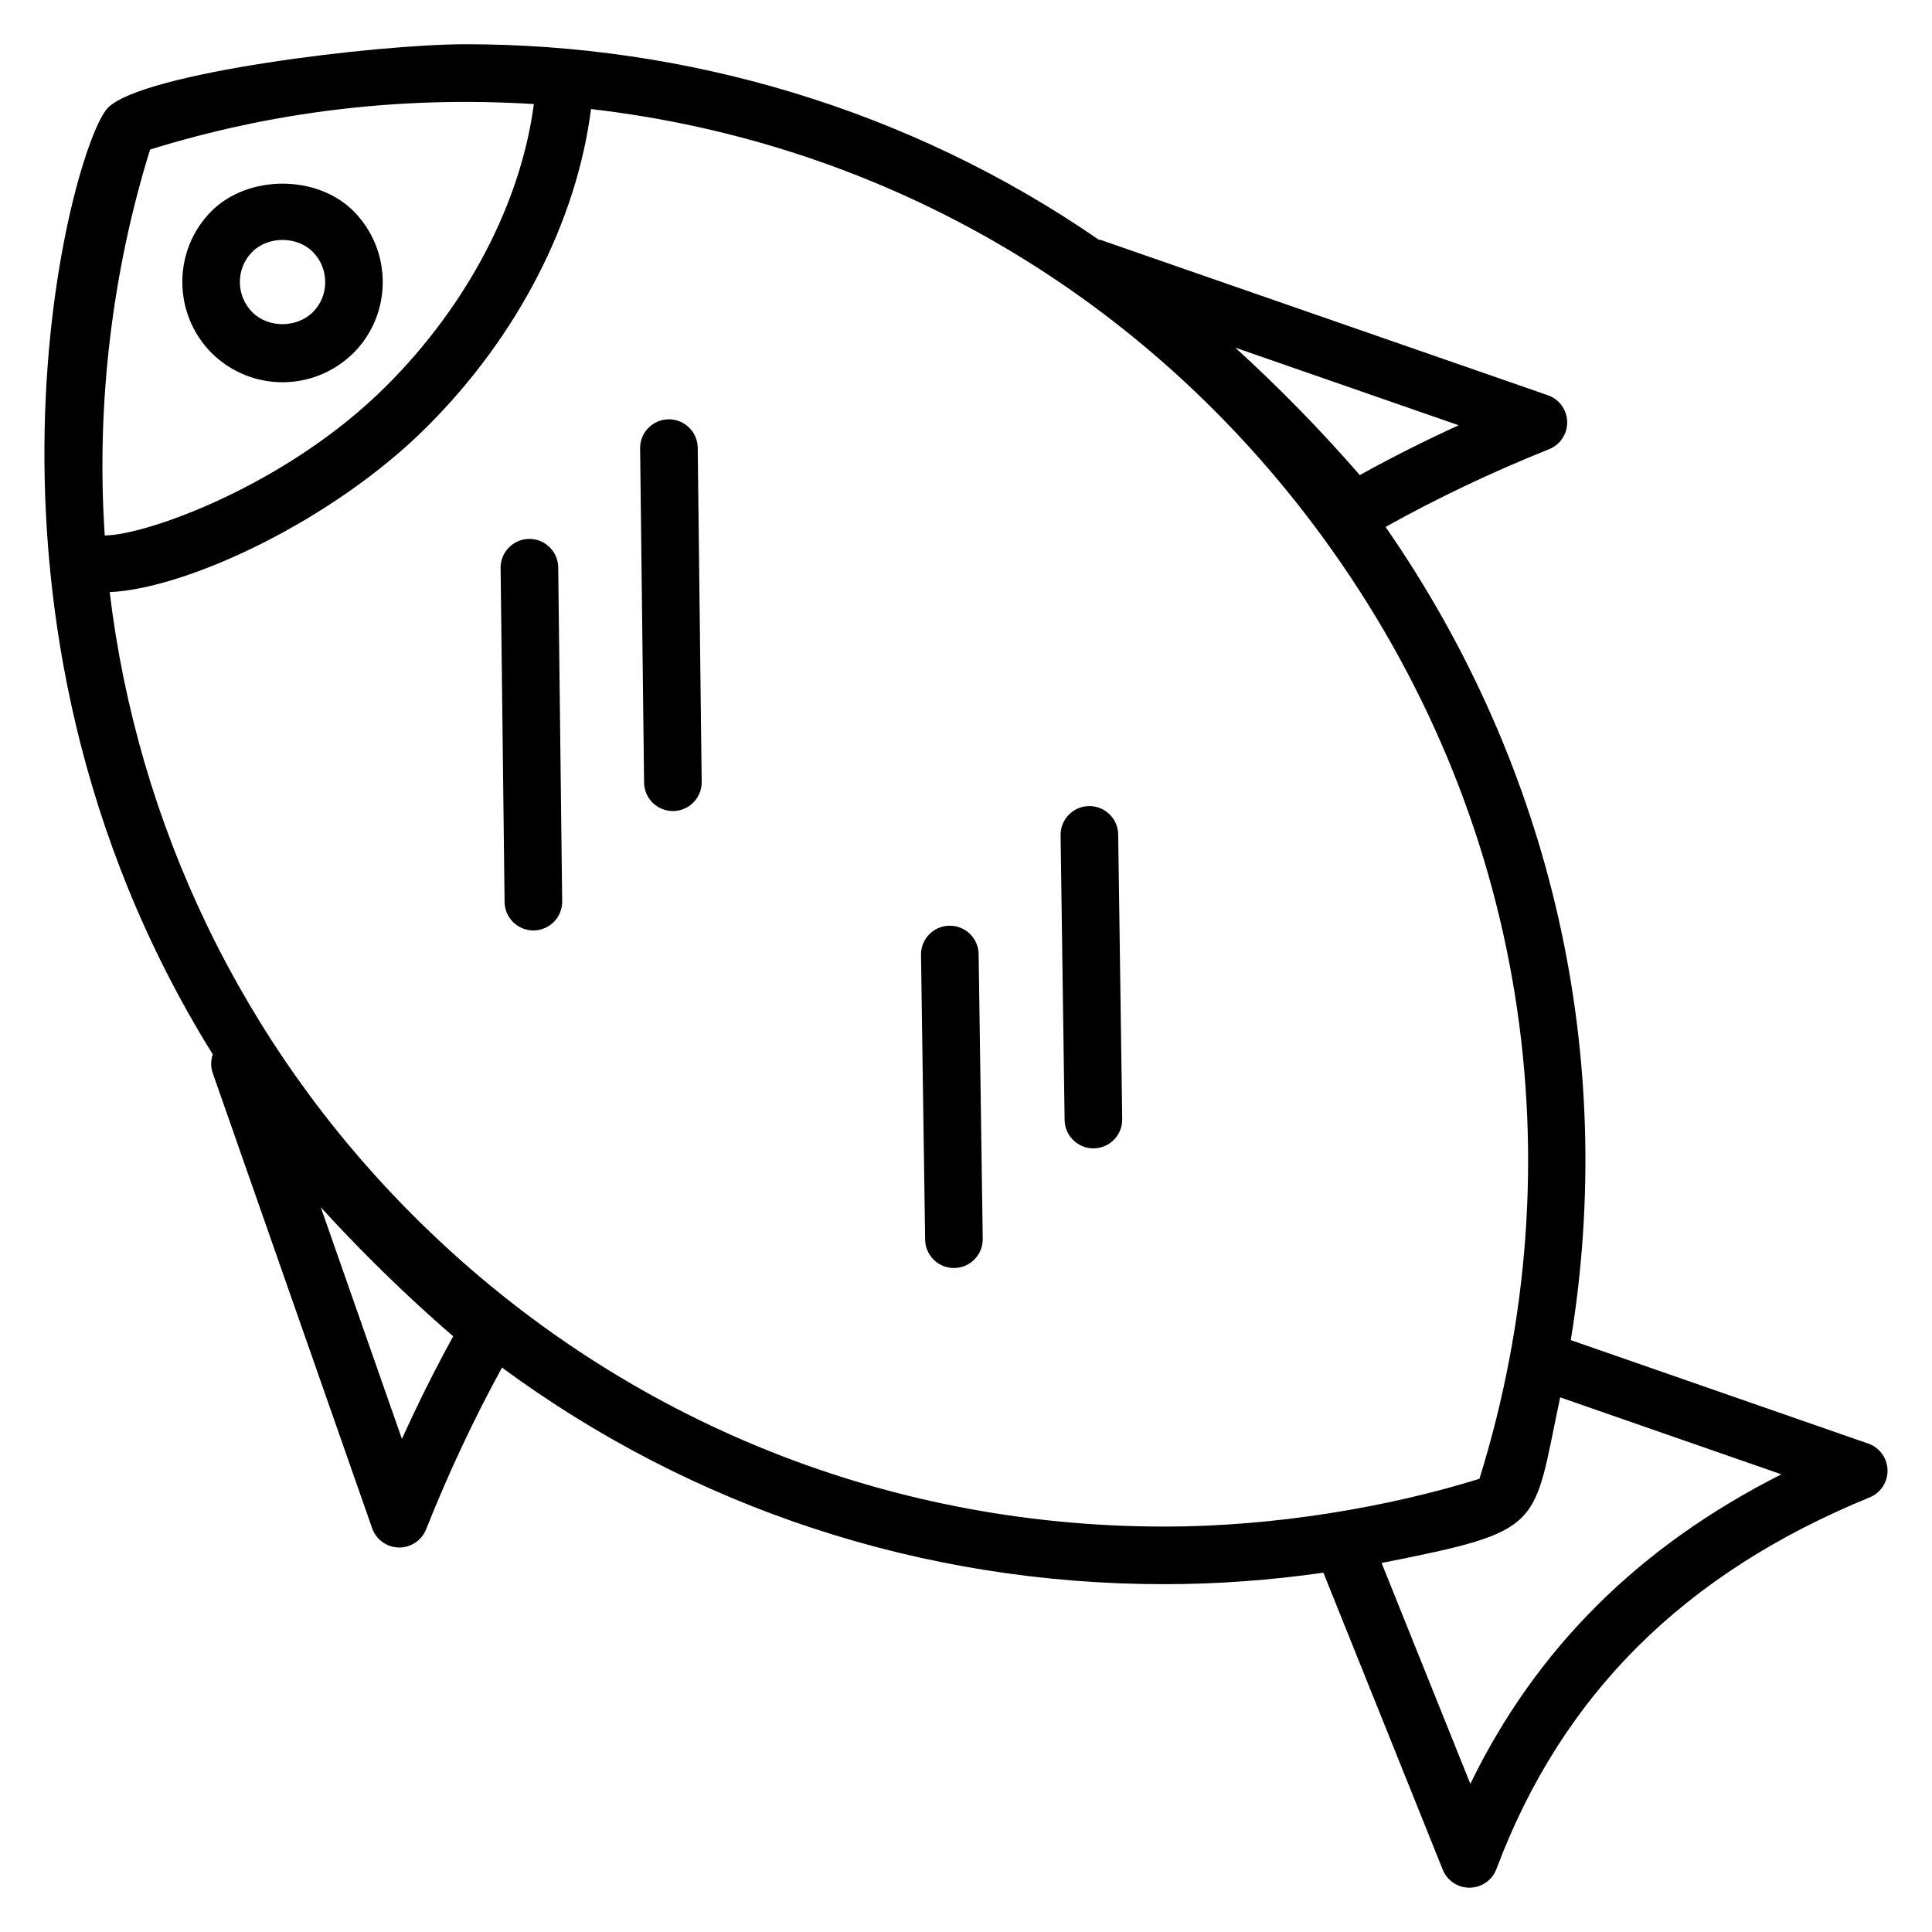
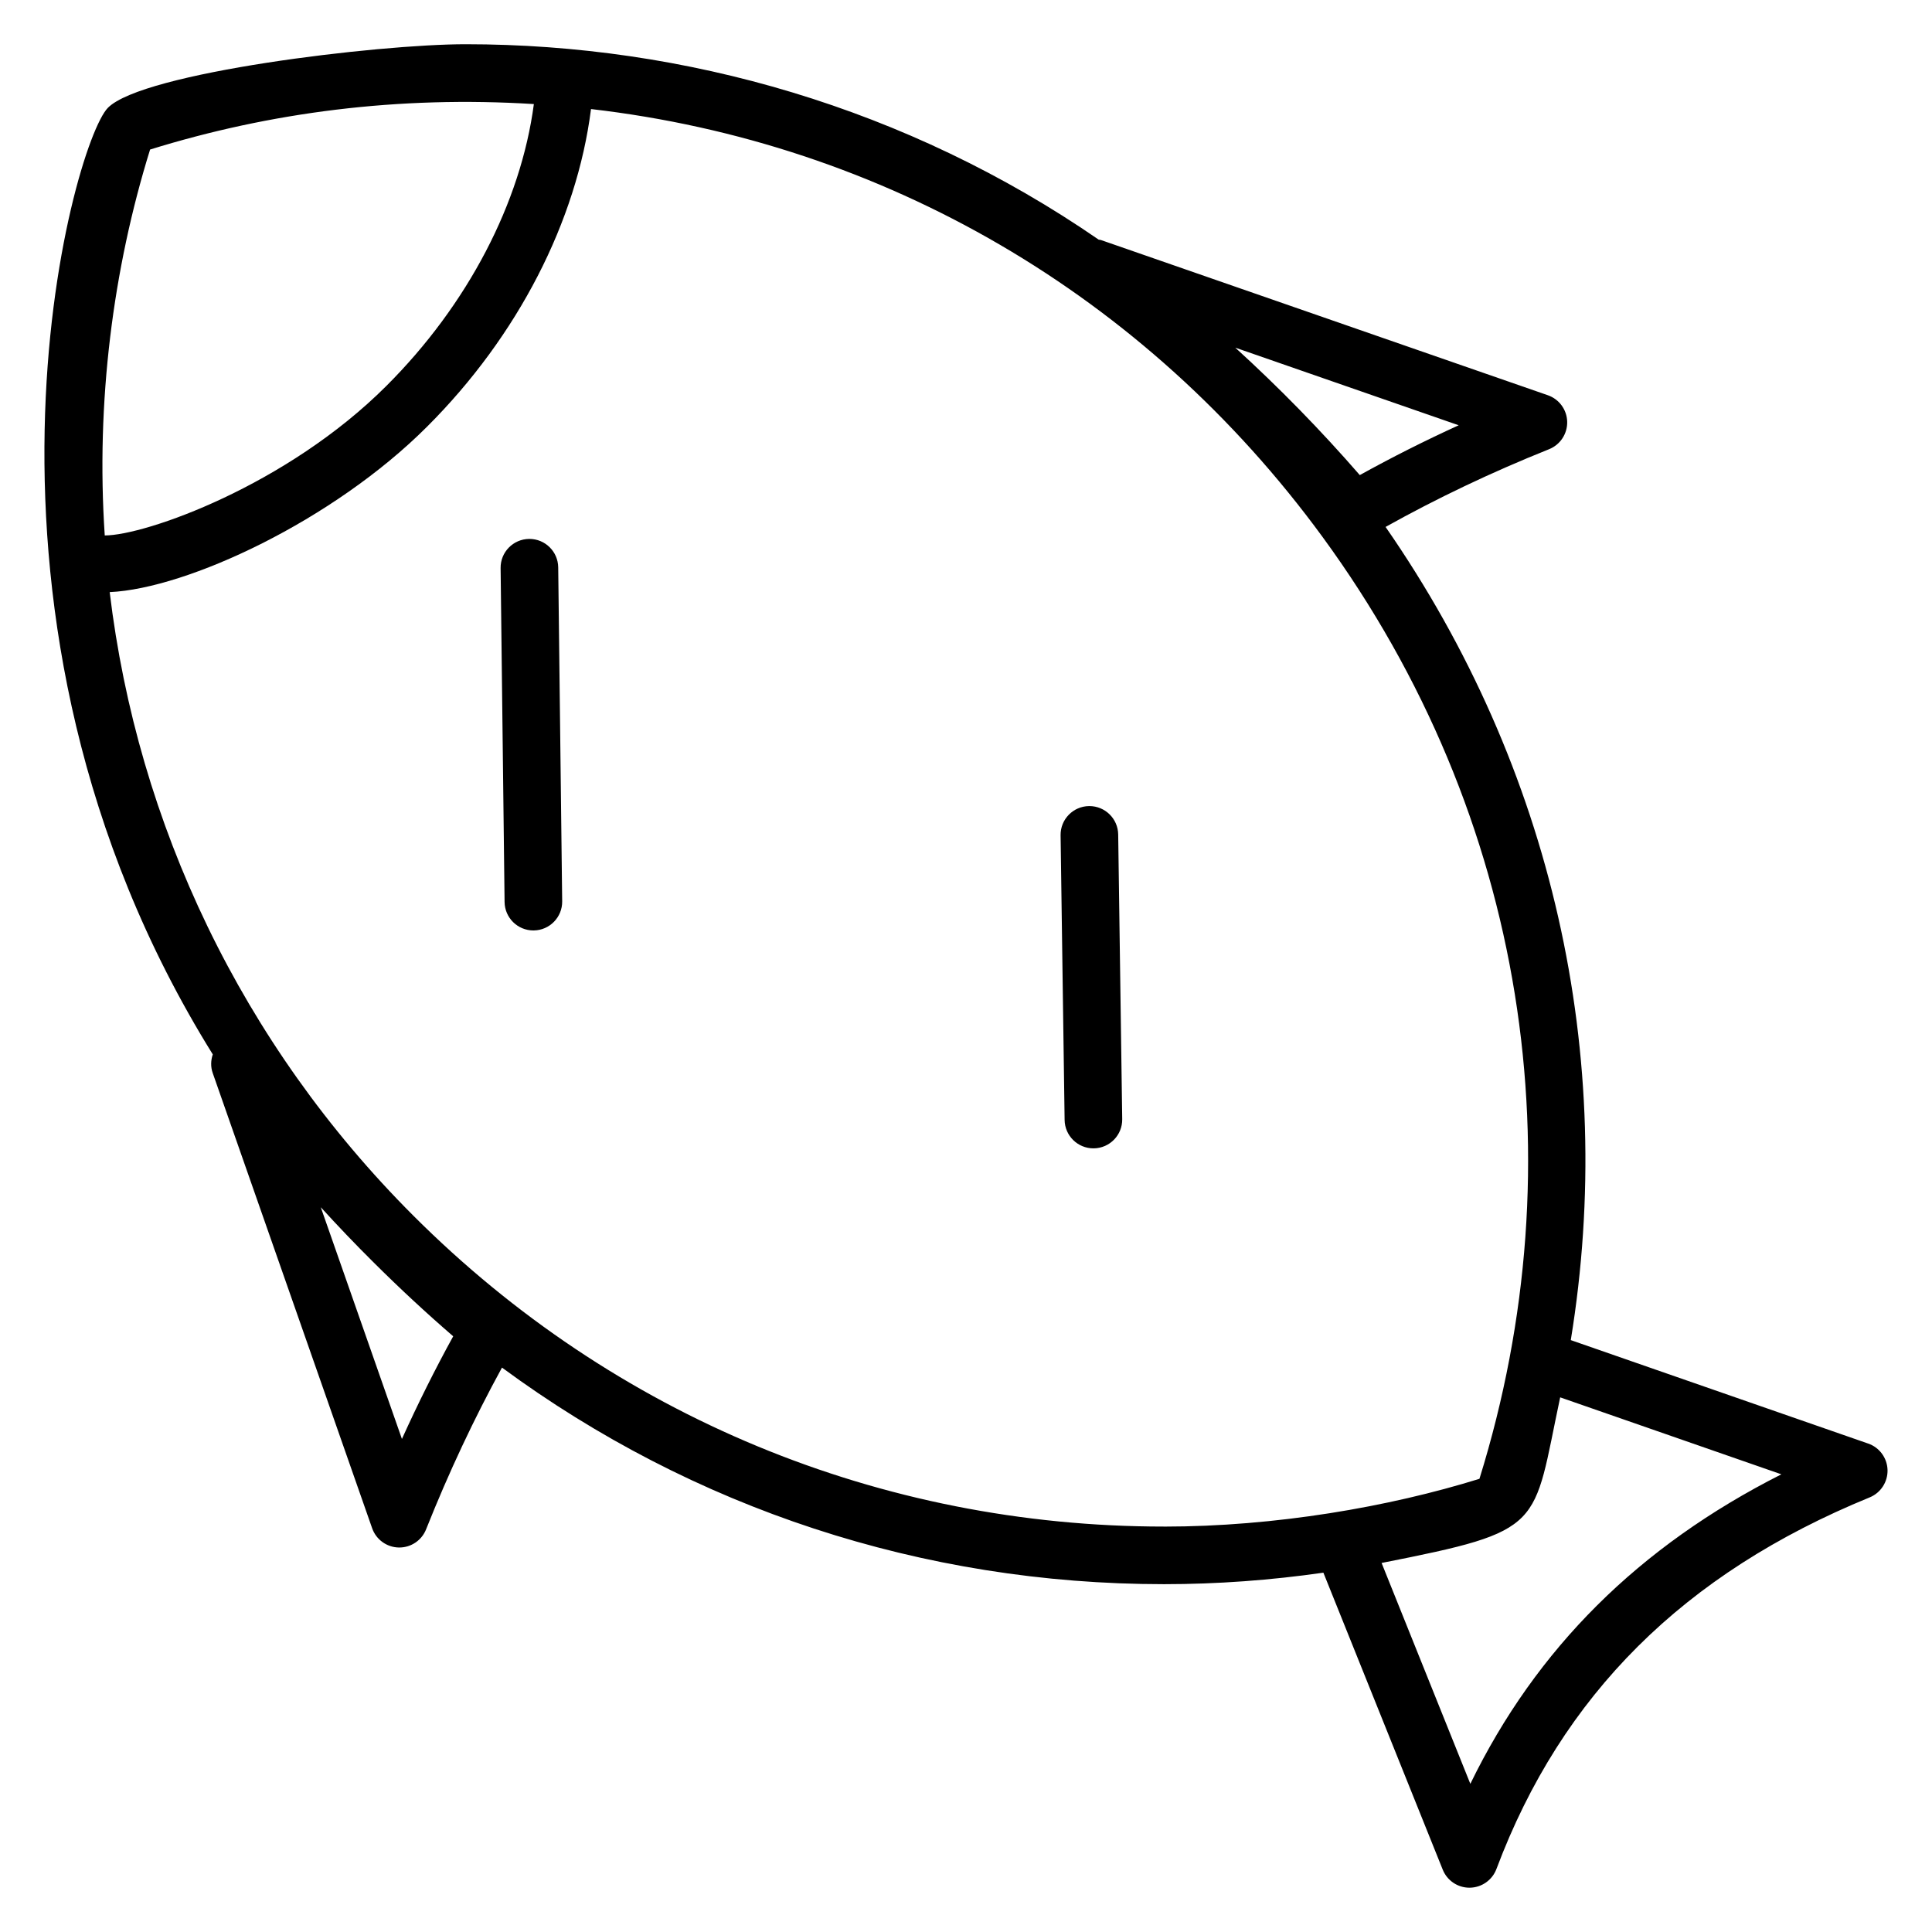
<svg xmlns="http://www.w3.org/2000/svg" fill="#000000" width="800px" height="800px" version="1.1" viewBox="144 144 512 512">
  <g>
    <path d="m639.09 526.56-78.816-27.418c12.297-75.34-4.793-151.62-49.082-215.5 13.402-7.484 27.914-14.426 43.336-20.602 2.953-1.184 4.867-4.086 4.793-7.269-0.074-3.184-2.117-5.984-5.129-7.031l-118.46-41.141c-0.188-0.066-0.379-0.039-0.566-0.09-50.727-34.973-109.74-51.789-167.79-51.789-23.246 0-85.547 7.473-94.785 16.852-9.402 9.512-44.555 134.54 27.797 250.85-0.523 1.559-0.602 3.277-0.02 4.926l42.254 120.65c1.051 3.004 3.863 5.039 7.047 5.106h0.156c3.125 0 5.934-1.902 7.09-4.809 6.035-15.168 12.809-29.512 20.117-42.871 50.574 37.254 111.45 57.398 175.45 57.398 14.18 0 28.285-1.051 42.23-3.047l31.629 78.699c1.16 2.891 3.961 4.785 7.078 4.785h0.09c3.144-0.039 5.949-2.004 7.059-4.949 17.316-46.129 49.668-78.34 98.906-98.484 2.938-1.199 4.824-4.102 4.742-7.269-0.09-3.172-2.125-5.961-5.129-7.004zm-108.52-269.86c-9.109 4.16-17.867 8.574-26.211 13.203-10.309-11.867-21.328-23.145-32.996-33.77zm-346.79-73.074c31.82-9.863 65.77-14.285 101.7-12.047-3.465 26.16-17.531 53.172-39.078 74.684-26.434 26.434-63.895 39.637-74.641 39.637-2.367-35.309 2.184-70.668 12.016-102.27zm66.734 341.71-21.508-61.41c4.516 4.957 9.152 9.805 13.895 14.516 6.91 6.887 14.016 13.484 21.203 19.688-4.777 8.676-9.316 17.77-13.59 27.207zm201.97 23.219h-0.008c-75.141 0-145.79-29.258-198.93-82.387-45.562-45.539-73.105-103.85-80.477-165.25 20.555-0.941 59.238-18.965 84.121-43.855 24.059-24.016 39.66-54.477 43.434-84.164 77.504 8.965 146.88 49.156 193.84 113.36 54.305 74.242 67.742 165.56 41.605 249.64-23.973 7.453-54.152 12.664-83.594 12.664zm81.172 68.18-23.52-58.535c43.762-8.629 39.949-9.273 47.328-43.887l58.621 20.395c-37.785 19.113-64.957 46.148-82.43 82.027z" />
-     <path d="m200.04 199.95c-10.316 10.363-10.301 27.23 0.066 37.629 10.348 10.227 27.004 10.379 37.594-0.051 10.316-10.363 10.309-27.223-0.031-37.602-9.672-9.672-27.906-9.68-37.629 0.023zm26.891 26.758c-4.34 4.277-11.816 4.234-16.051 0.059-4.41-4.43-4.418-11.621-0.027-16.027 4.227-4.231 11.863-4.172 16.012-0.023 4.414 4.422 4.422 11.621 0.066 15.992z" />
    <path d="m284.3 286.82h-0.09c-4.219 0.051-7.598 3.512-7.543 7.723l1.051 88.492c0.051 4.188 3.457 7.543 7.633 7.543h0.09c4.219-0.051 7.598-3.512 7.543-7.723l-1.051-88.492c-0.051-4.188-3.457-7.543-7.633-7.543z" />
-     <path d="m321.27 255.12h-0.09c-4.219 0.051-7.598 3.512-7.543 7.723l1.051 88.547c0.051 4.188 3.457 7.543 7.633 7.543h0.09c4.219-0.051 7.598-3.512 7.543-7.723l-1.051-88.547c-0.055-4.188-3.461-7.543-7.633-7.543z" />
-     <path d="m395.71 389.32h-0.113c-4.211 0.059-7.582 3.527-7.519 7.746l1.09 75.445c0.059 4.176 3.465 7.523 7.633 7.523h0.113c4.211-0.059 7.582-3.527 7.523-7.746l-1.09-75.449c-0.062-4.172-3.469-7.519-7.637-7.519z" />
    <path d="m432.7 357.62h-0.105c-4.219 0.059-7.59 3.527-7.527 7.738l1.066 75.441c0.059 4.184 3.465 7.527 7.633 7.527h0.105c4.219-0.059 7.59-3.527 7.527-7.738l-1.066-75.441c-0.059-4.18-3.469-7.527-7.633-7.527z" />
  </g>
</svg>